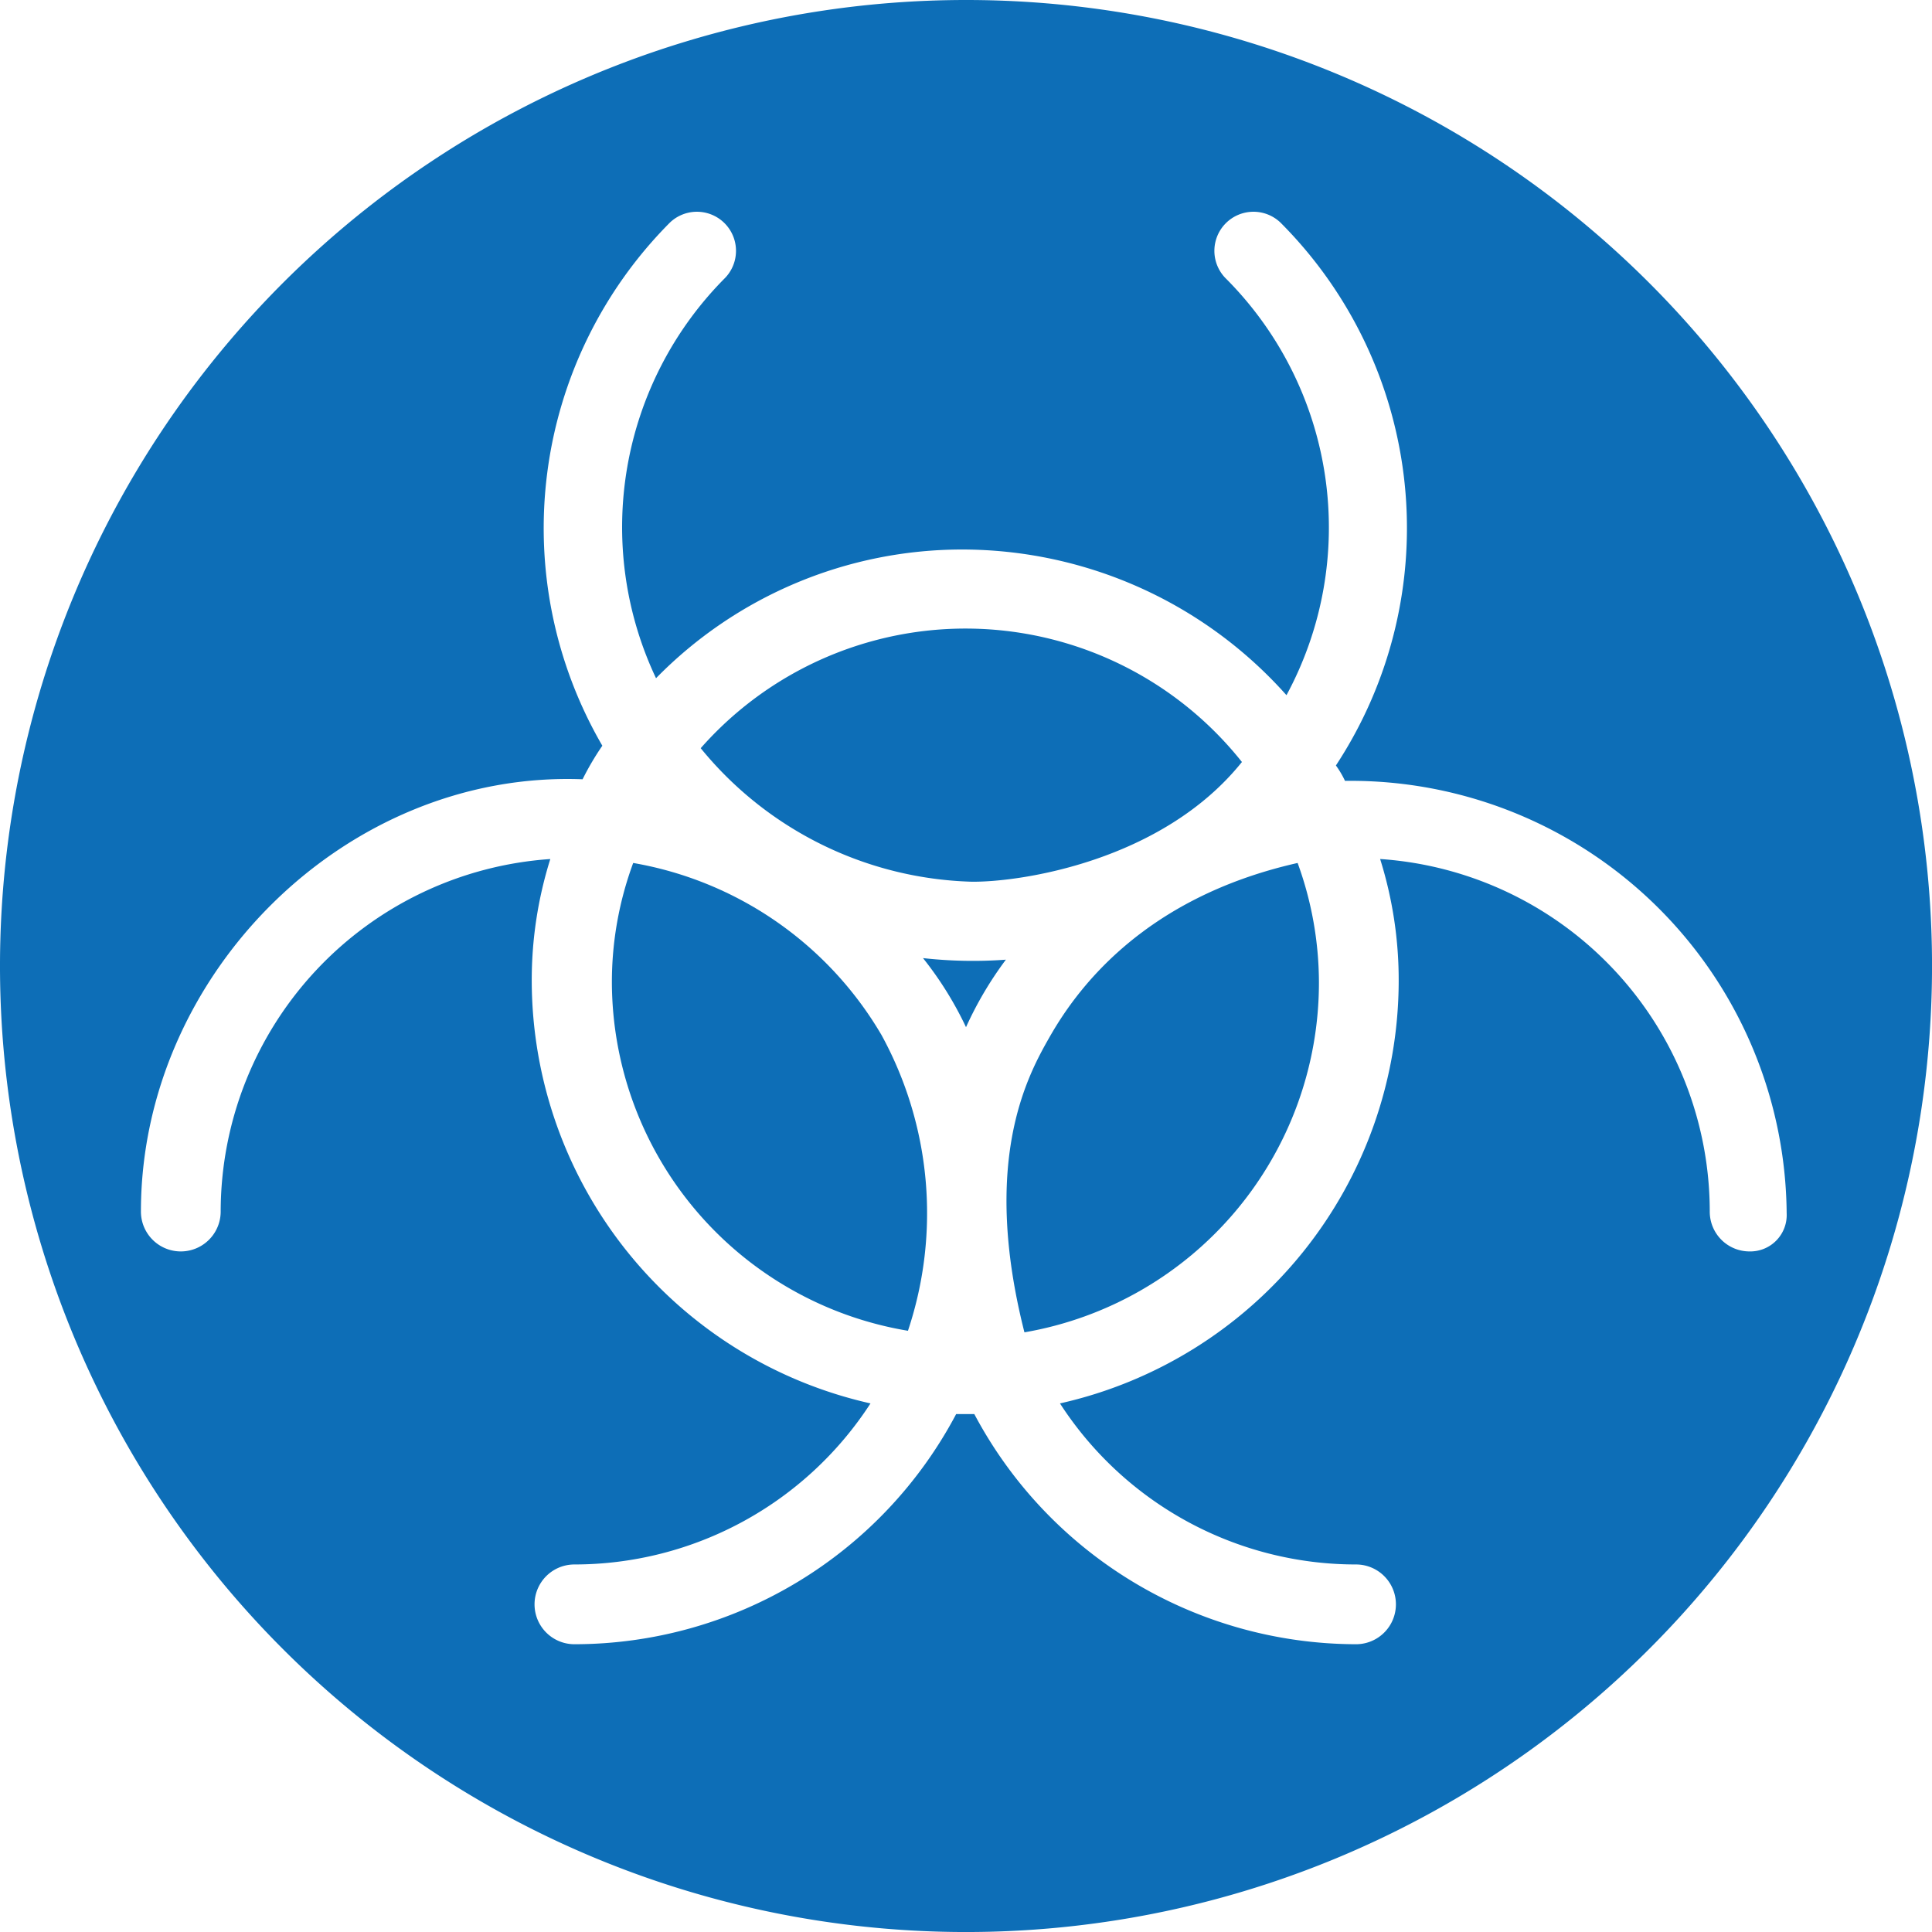
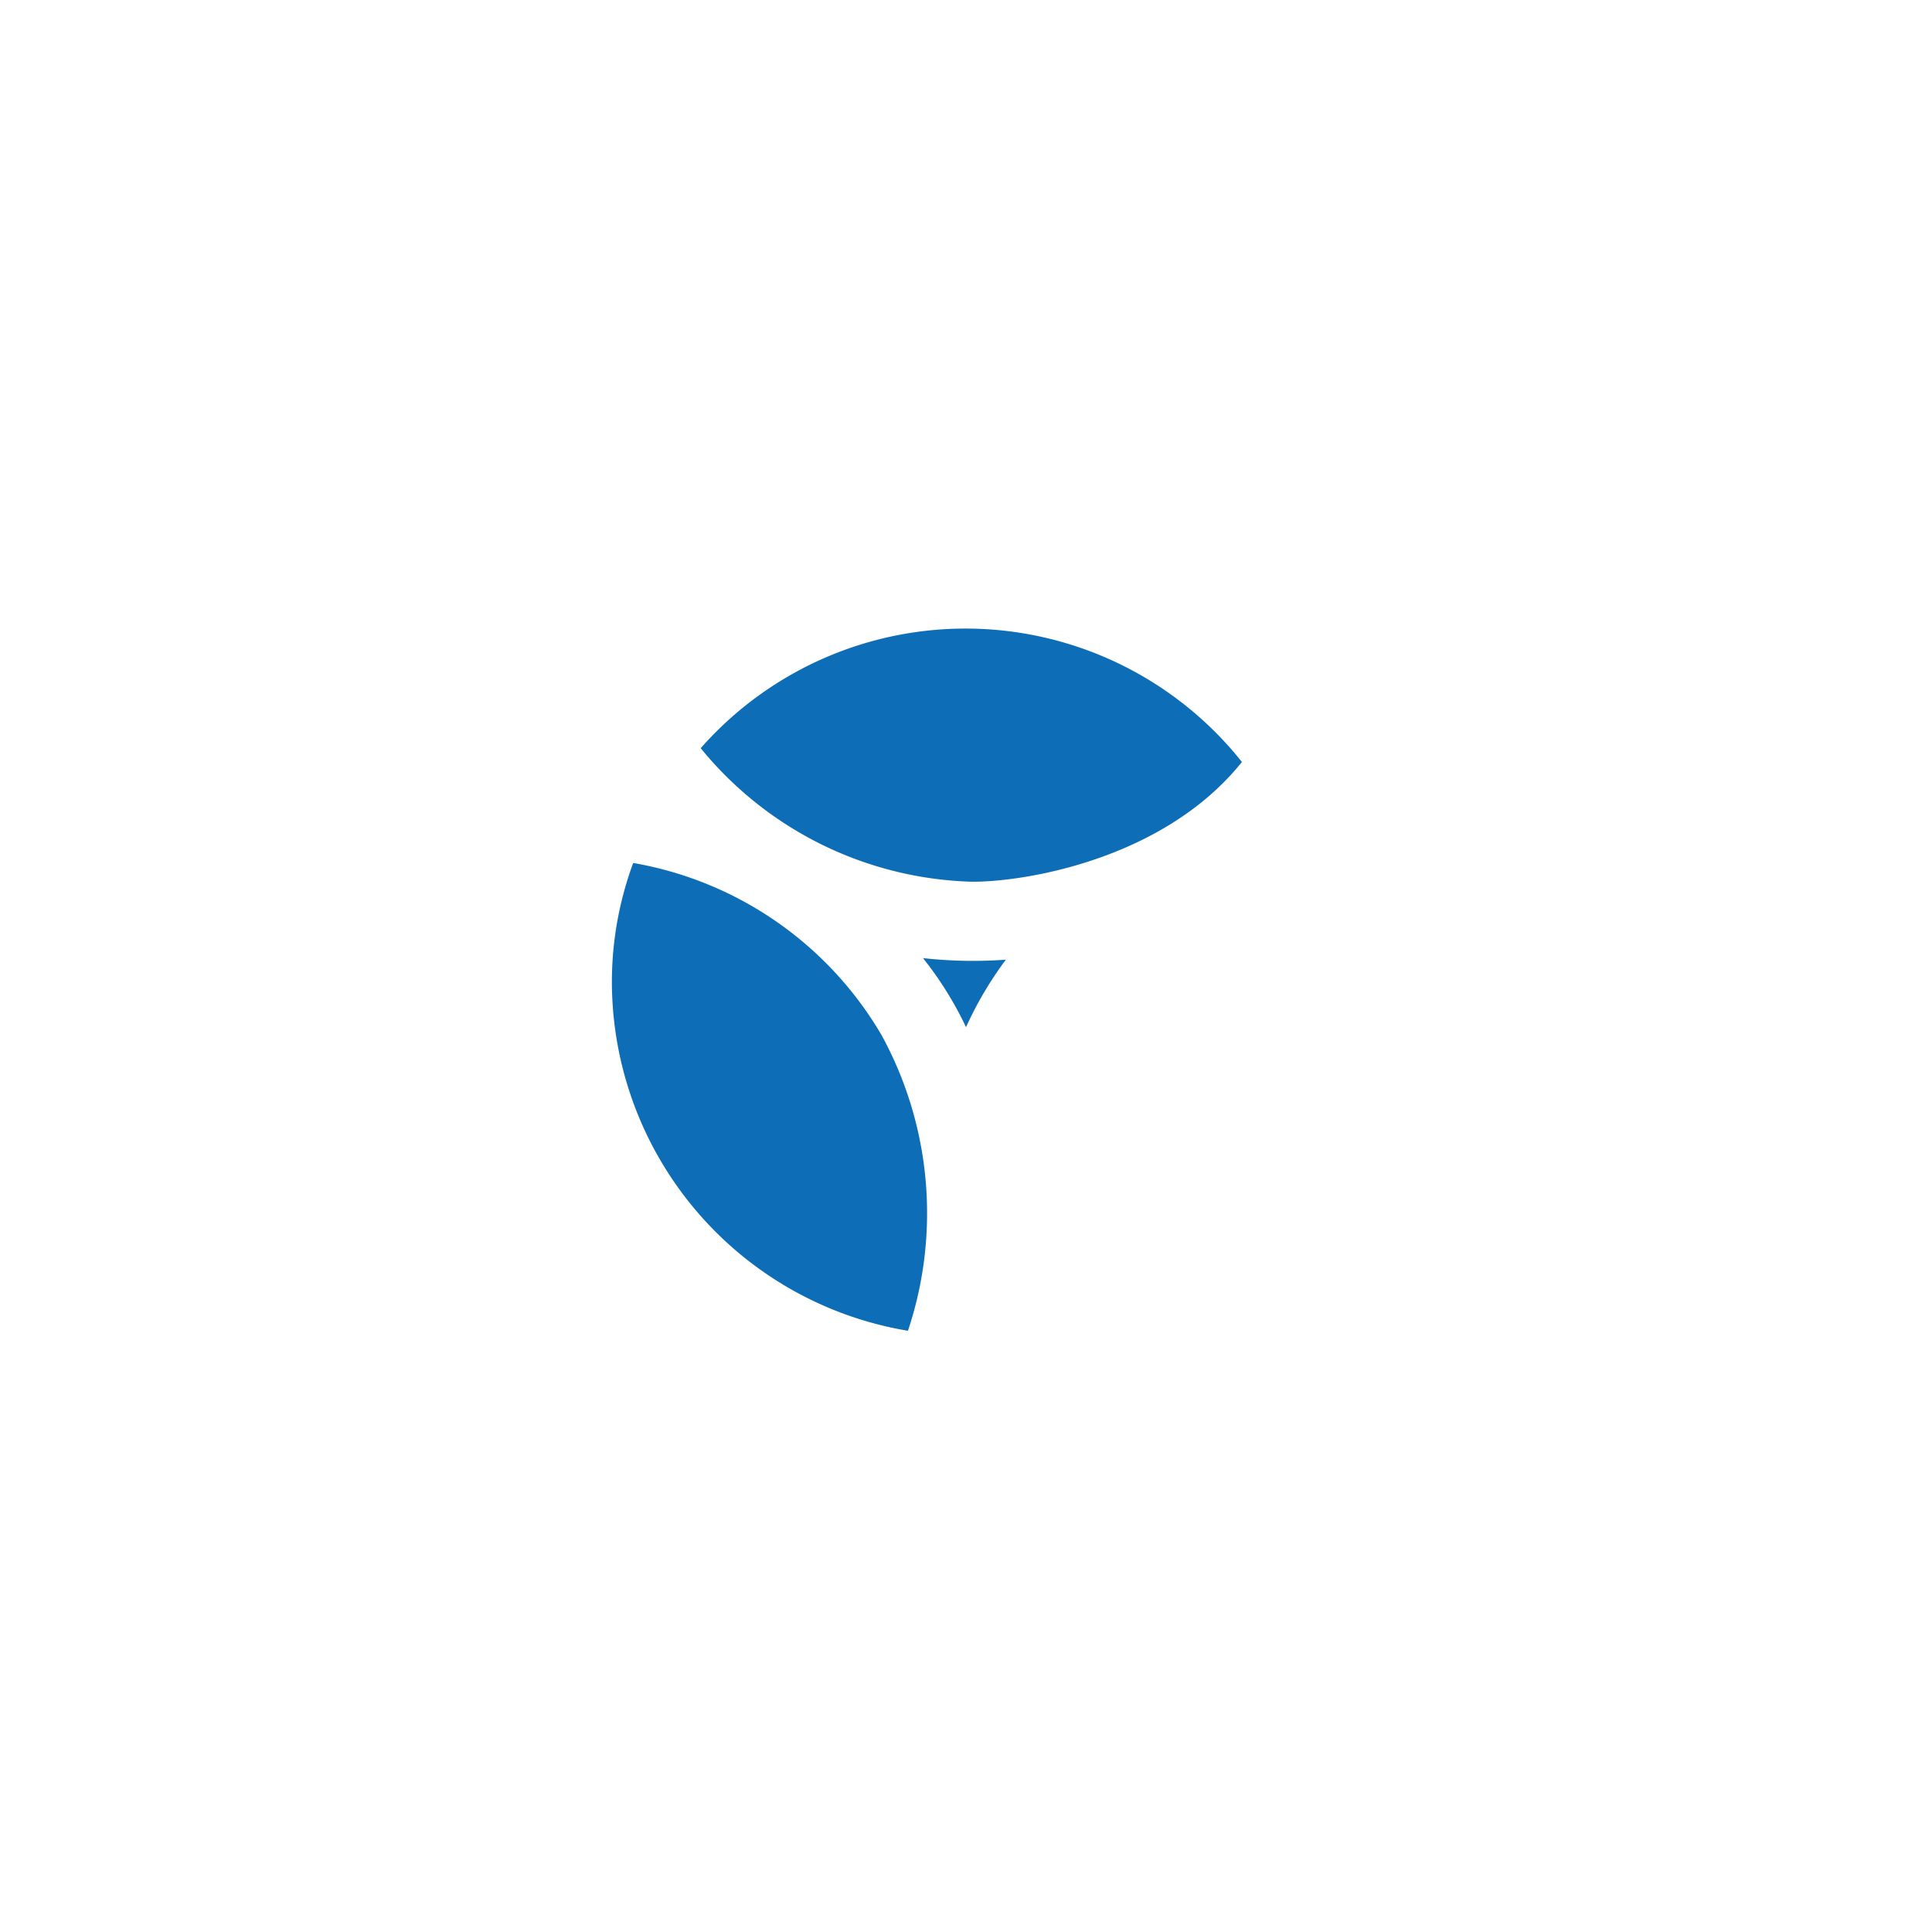
<svg xmlns="http://www.w3.org/2000/svg" id="biological-hazard-svgrepo-com" width="75.239" height="75.239" viewBox="0 0 75.239 75.239">
  <g id="Group_310" data-name="Group 310">
    <g id="Group_309" data-name="Group 309">
      <path id="Path_176" data-name="Path 176" d="M198.577,164.4a13.746,13.746,0,0,0-21.077-.538,14.126,14.126,0,0,0,10.546,5.2C189.937,169.085,195.472,168.271,198.577,164.4Z" transform="translate(-150.212 -134.725)" fill="#0d6eb7" />
      <path id="Path_177" data-name="Path 177" d="M165.5,225.3a13.965,13.965,0,0,0-9.67-6.7,13.38,13.38,0,0,0-.83,4.658,13.793,13.793,0,0,0,11.53,13.56A14.448,14.448,0,0,0,165.5,225.3Z" transform="translate(-131.171 -184.993)" fill="#0d6eb7" />
      <path id="Path_178" data-name="Path 178" d="M235.476,245.39a14.079,14.079,0,0,1,1.553-2.629,17.532,17.532,0,0,1-3.228-.061A13.658,13.658,0,0,1,235.476,245.39Z" transform="translate(-197.856 -205.388)" fill="#0d6eb7" />
-       <path id="Path_179" data-name="Path 179" d="M256.607,225.426c-.876,1.537-2.629,4.843-.953,11.453a13.818,13.818,0,0,0,11.469-13.621,13.641,13.641,0,0,0-.83-4.658C260.158,219.984,257.606,223.658,256.607,225.426Z" transform="translate(-215.759 -184.993)" fill="#0d6eb7" />
-       <path id="Path_180" data-name="Path 180" d="M37.62,0a37.62,37.62,0,1,0,37.62,37.62A37.609,37.609,0,0,0,37.62,0ZM68.137,48.735a1.548,1.548,0,0,1-1.553-1.553A13.767,13.767,0,0,0,53.747,33.453a15.715,15.715,0,0,1,.723,4.781A16.887,16.887,0,0,1,41.279,54.654a13.724,13.724,0,0,0,11.53,6.272,1.553,1.553,0,0,1,0,3.106,16.863,16.863,0,0,1-14.866-8.963h-.707a16.827,16.827,0,0,1-14.866,8.963,1.553,1.553,0,0,1,0-3.106A13.744,13.744,0,0,0,33.9,54.654,16.9,16.9,0,0,1,20.708,38.235a15.715,15.715,0,0,1,.723-4.781A13.777,13.777,0,0,0,8.594,47.182a1.553,1.553,0,0,1-3.106,0c0-9.255,7.994-17.188,17.2-16.834h0a10.812,10.812,0,0,1,.769-1.307,16.862,16.862,0,0,1,2.629-20.37,1.522,1.522,0,0,1,2.152,2.152,13.754,13.754,0,0,0-2.69,15.589A16.686,16.686,0,0,1,37.5,21.4,16.915,16.915,0,0,1,50.1,27.073a13.73,13.73,0,0,0-2.383-16.25,1.522,1.522,0,0,1,2.152-2.152A16.831,16.831,0,0,1,52.025,29.81a3.63,3.63,0,0,1,.354.6h0a16.98,16.98,0,0,1,17.2,16.834A1.417,1.417,0,0,1,68.137,48.735Z" fill="#0d6eb7" />
    </g>
  </g>
</svg>